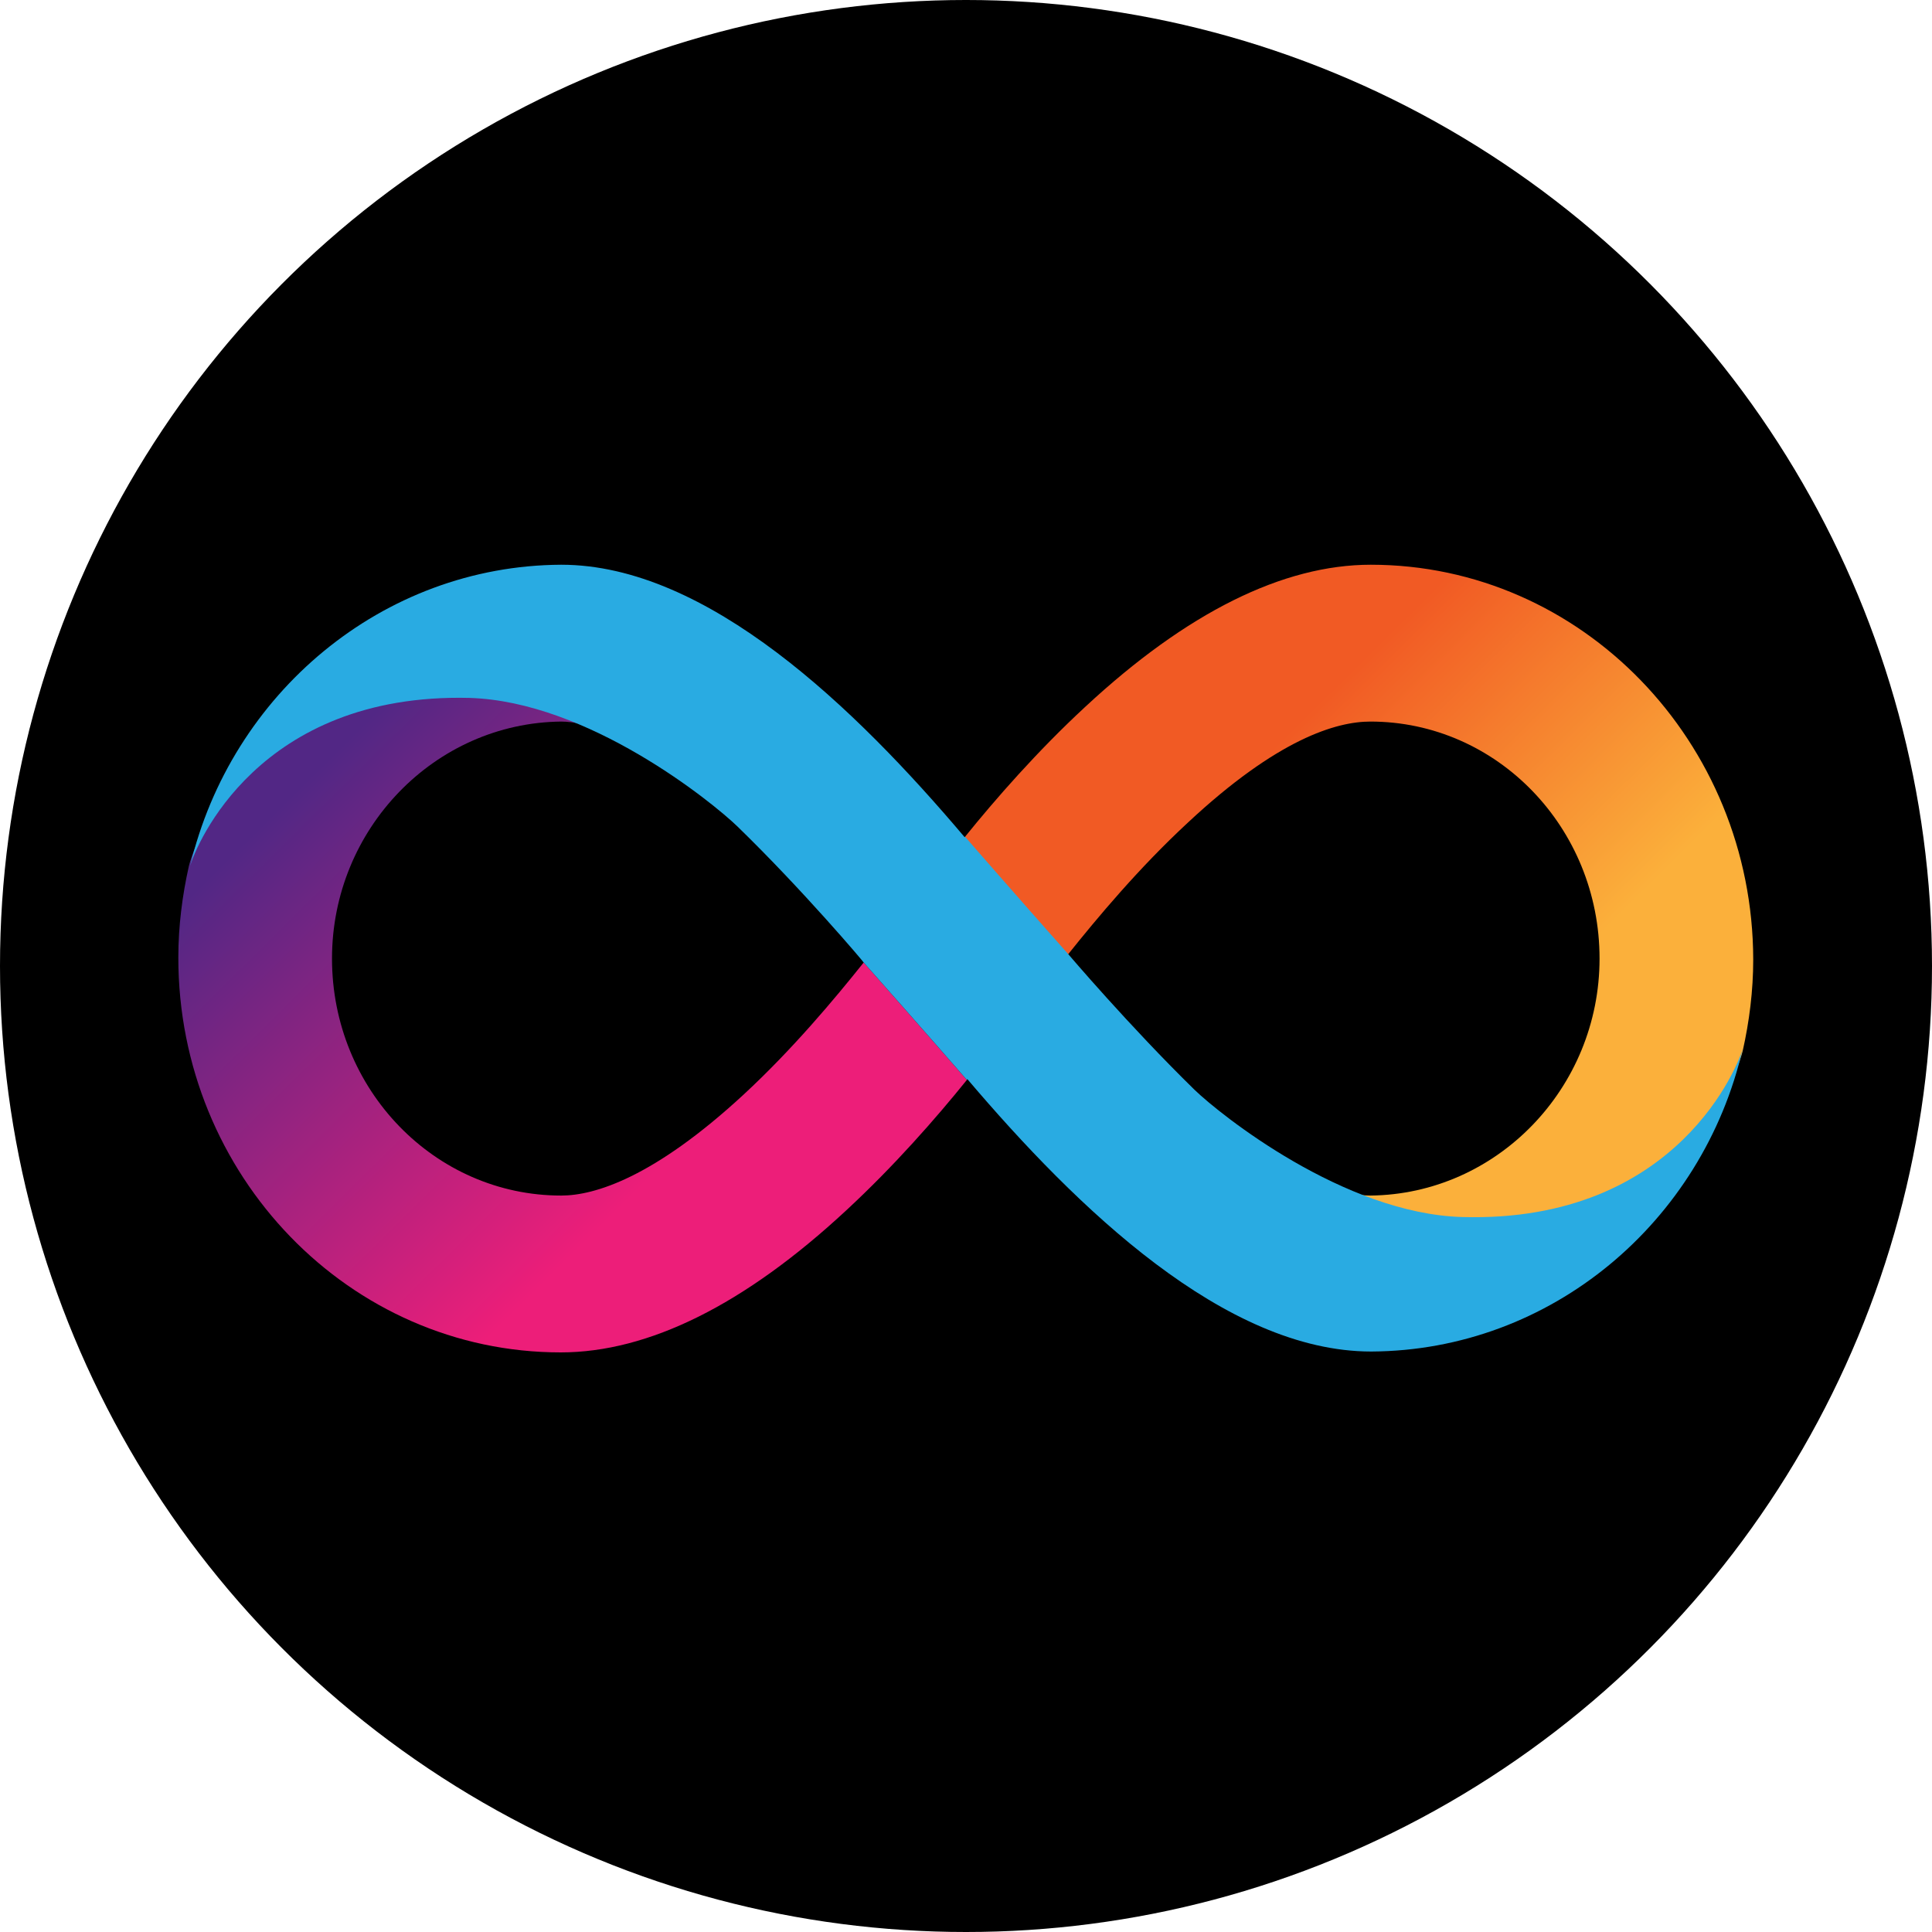
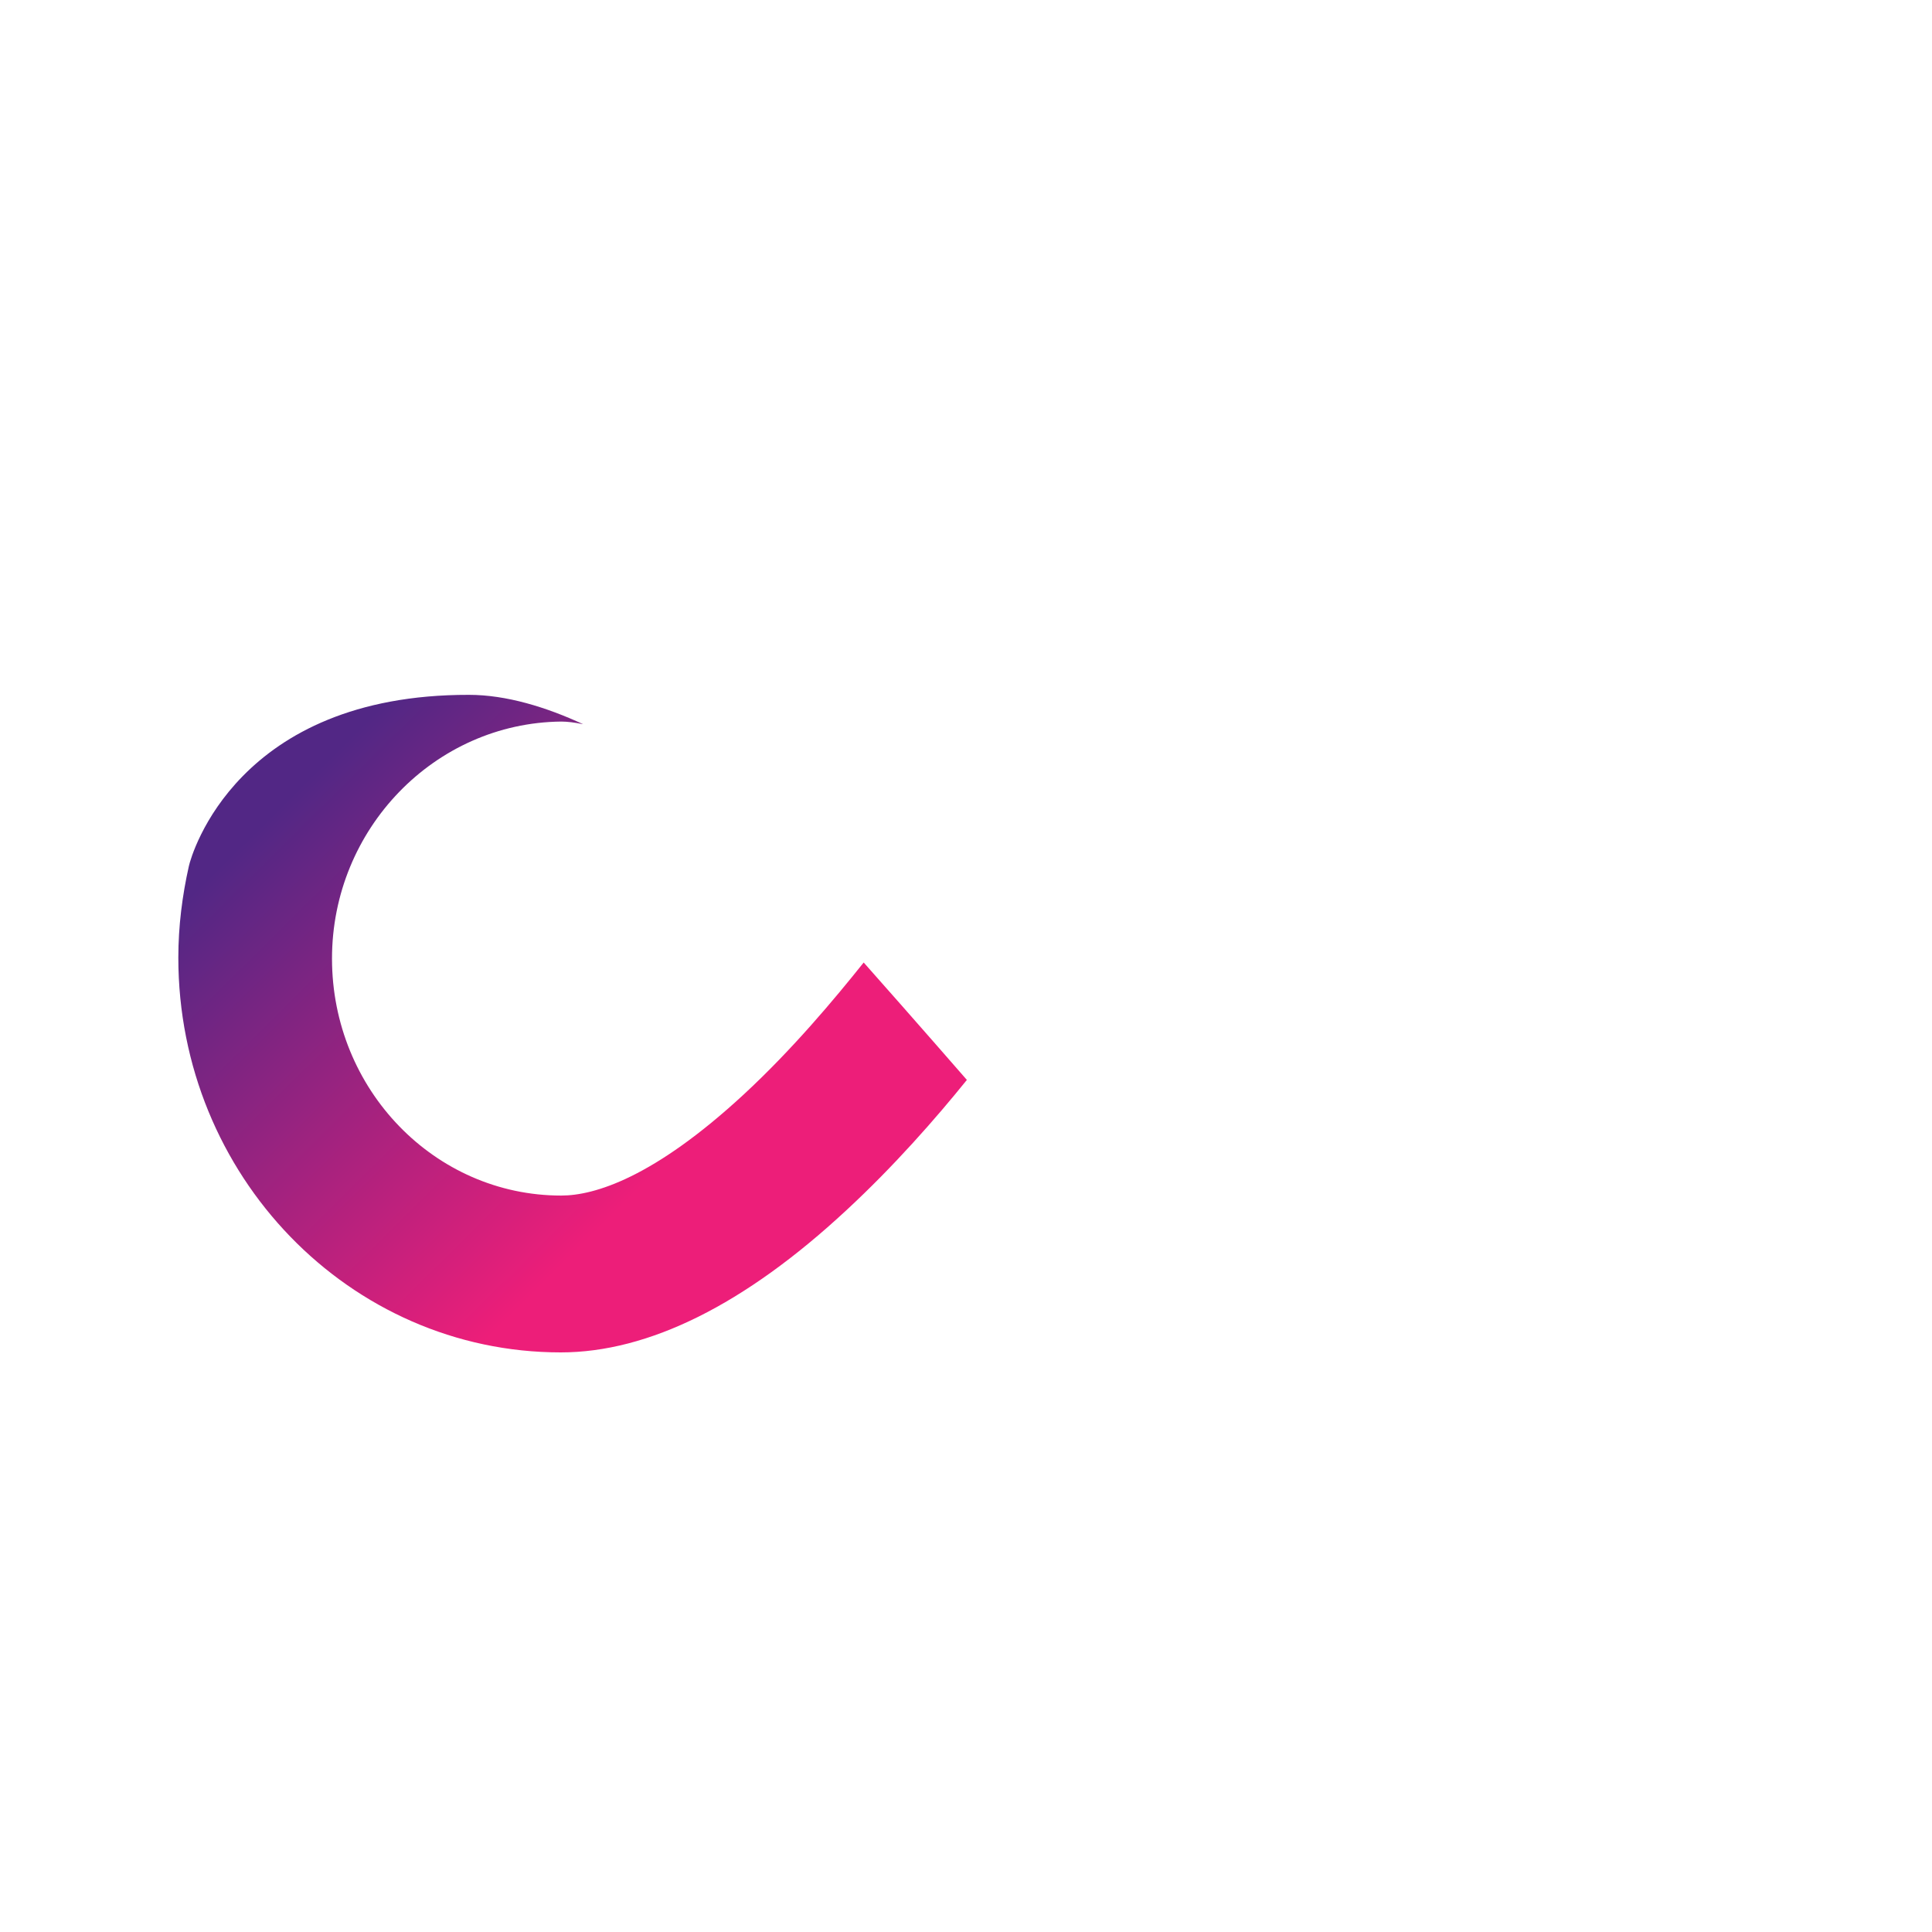
<svg xmlns="http://www.w3.org/2000/svg" width="135" height="135" viewBox="0 0 135 135" fill="none">
-   <circle cx="67.5" cy="67.5" r="67.5" fill="black" />
  <g clip-path="url(#clip0_651_5509)">
-     <path d="M95.787 39.461C89.651 39.461 82.932 42.798 75.845 49.379C72.501 52.471 69.556 55.838 67.408 58.501C67.408 58.501 70.844 62.45 74.618 66.705C76.673 64.134 79.588 60.644 82.993 57.491C89.282 51.614 93.394 50.42 95.756 50.42C104.591 50.42 111.77 57.828 111.77 66.981C111.77 76.041 104.591 83.449 95.756 83.541C95.326 83.541 94.835 83.48 94.222 83.358C96.799 84.551 99.591 85.408 102.198 85.408C118.397 85.408 121.588 74.235 121.772 73.44C122.232 71.389 122.508 69.246 122.508 67.042C122.477 51.828 110.512 39.461 95.787 39.461Z" fill="url(#paint0_linear_651_5509)" />
    <path d="M39.182 94.5C45.318 94.5 52.037 91.163 59.124 84.582C62.468 81.49 65.413 78.123 67.561 75.46C67.561 75.46 64.125 71.511 60.351 67.256C58.296 69.827 55.381 73.317 51.976 76.47C45.687 82.286 41.545 83.541 39.213 83.541C30.378 83.541 23.199 76.133 23.199 66.981C23.199 57.92 30.378 50.512 39.213 50.42C39.643 50.42 40.134 50.481 40.747 50.604C38.17 49.41 35.378 48.553 32.771 48.553C16.572 48.522 13.381 59.695 13.197 60.522C12.737 62.573 12.461 64.715 12.461 66.919C12.461 82.133 24.426 94.5 39.182 94.5Z" fill="url(#paint1_linear_651_5509)" />
-     <path fill-rule="evenodd" clip-rule="evenodd" d="M51.515 57.736C49.736 56.022 41.084 49.012 32.801 48.767C18.014 48.4 13.688 59.114 13.289 60.491C16.142 48.492 26.696 39.523 39.213 39.461C49.429 39.461 59.768 49.471 67.407 58.501L67.438 58.471C67.438 58.471 70.874 62.42 74.647 66.674C74.647 66.674 78.942 71.725 83.483 76.164C85.262 77.878 93.883 84.796 102.167 85.041C117.353 85.47 121.556 74.144 121.771 73.287C118.979 85.378 108.395 94.377 95.816 94.439C85.6 94.439 75.261 84.429 67.591 75.399C67.591 75.429 67.561 75.429 67.561 75.46C67.561 75.46 64.124 71.511 60.351 67.256C60.382 67.256 56.087 62.175 51.515 57.736Z" fill="#29ABE2" />
  </g>
  <defs>
    <linearGradient id="paint0_linear_651_5509" x1="81.424" y1="43.822" x2="119.161" y2="81.954" gradientUnits="userSpaceOnUse">
      <stop offset="0.21" stop-color="#F15A24" />
      <stop offset="0.684" stop-color="#FBB03B" />
    </linearGradient>
    <linearGradient id="paint1_linear_651_5509" x1="53.554" y1="90.145" x2="15.818" y2="52.013" gradientUnits="userSpaceOnUse">
      <stop offset="0.21" stop-color="#ED1E79" />
      <stop offset="0.893" stop-color="#522785" />
    </linearGradient>
    <clipPath id="clip0_651_5509">
      <rect width="110.077" height="55.038" fill="white" transform="translate(12.461 39.461)" />
    </clipPath>
  </defs>
</svg>